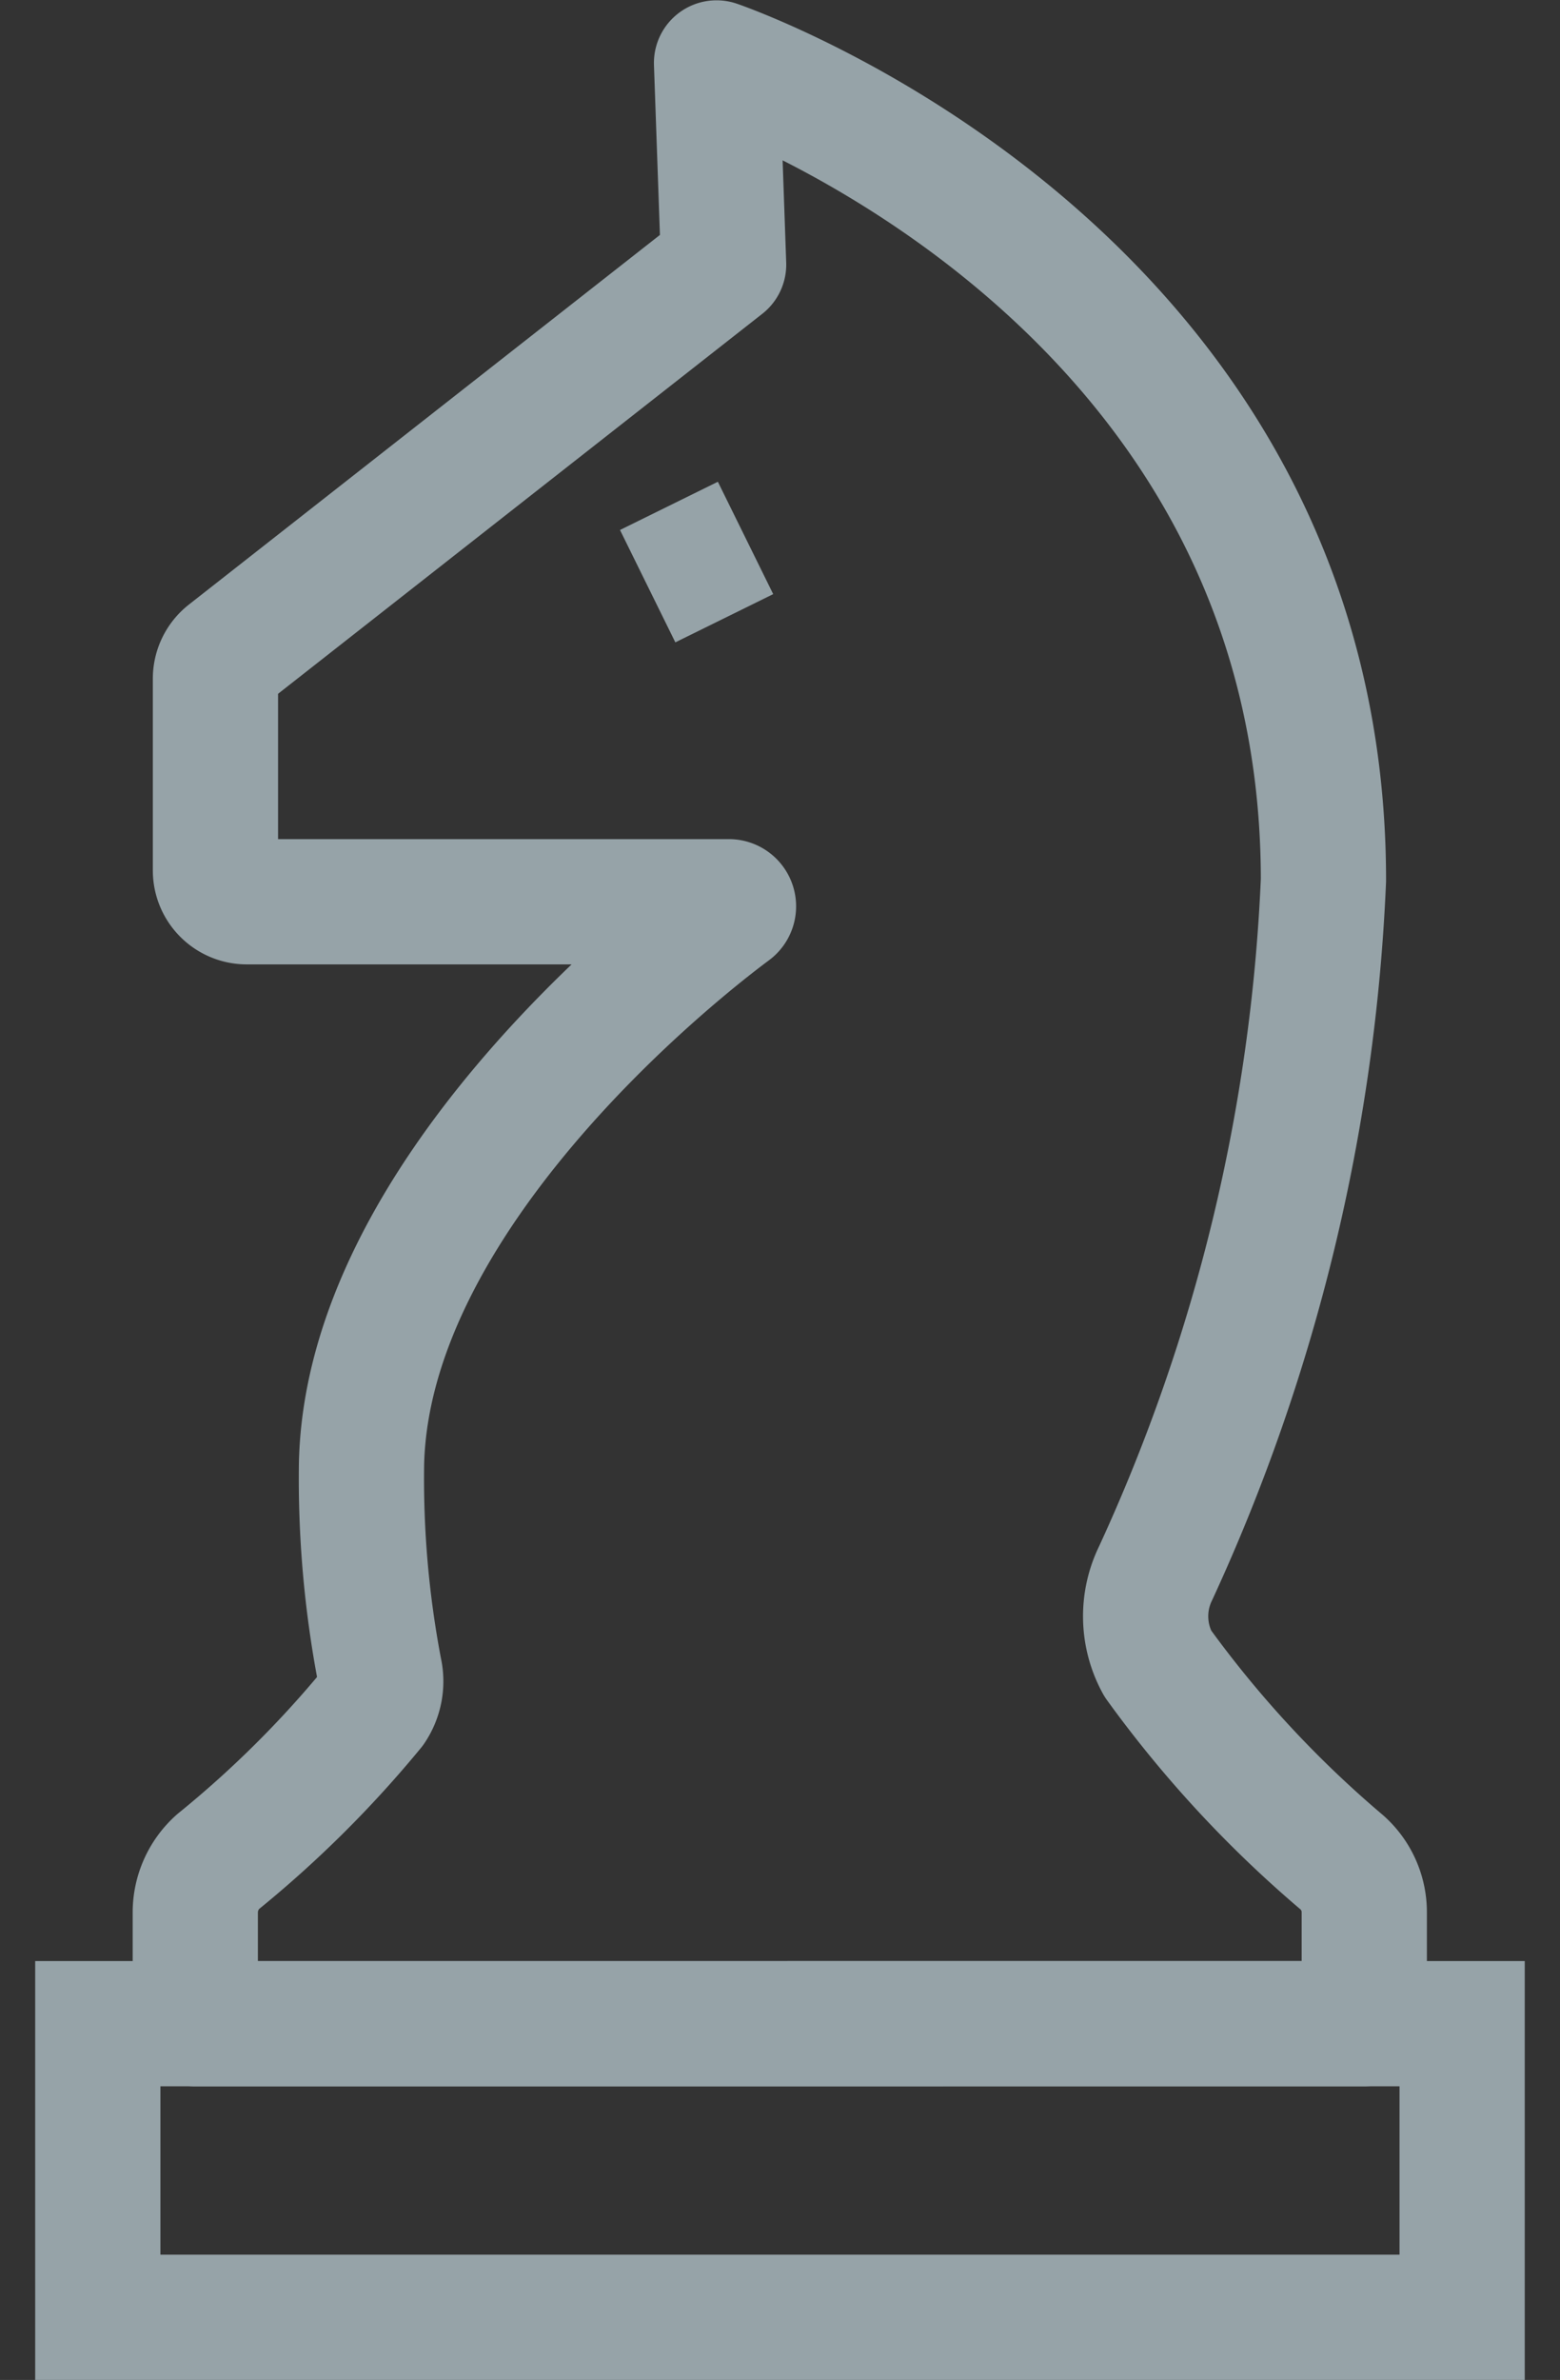
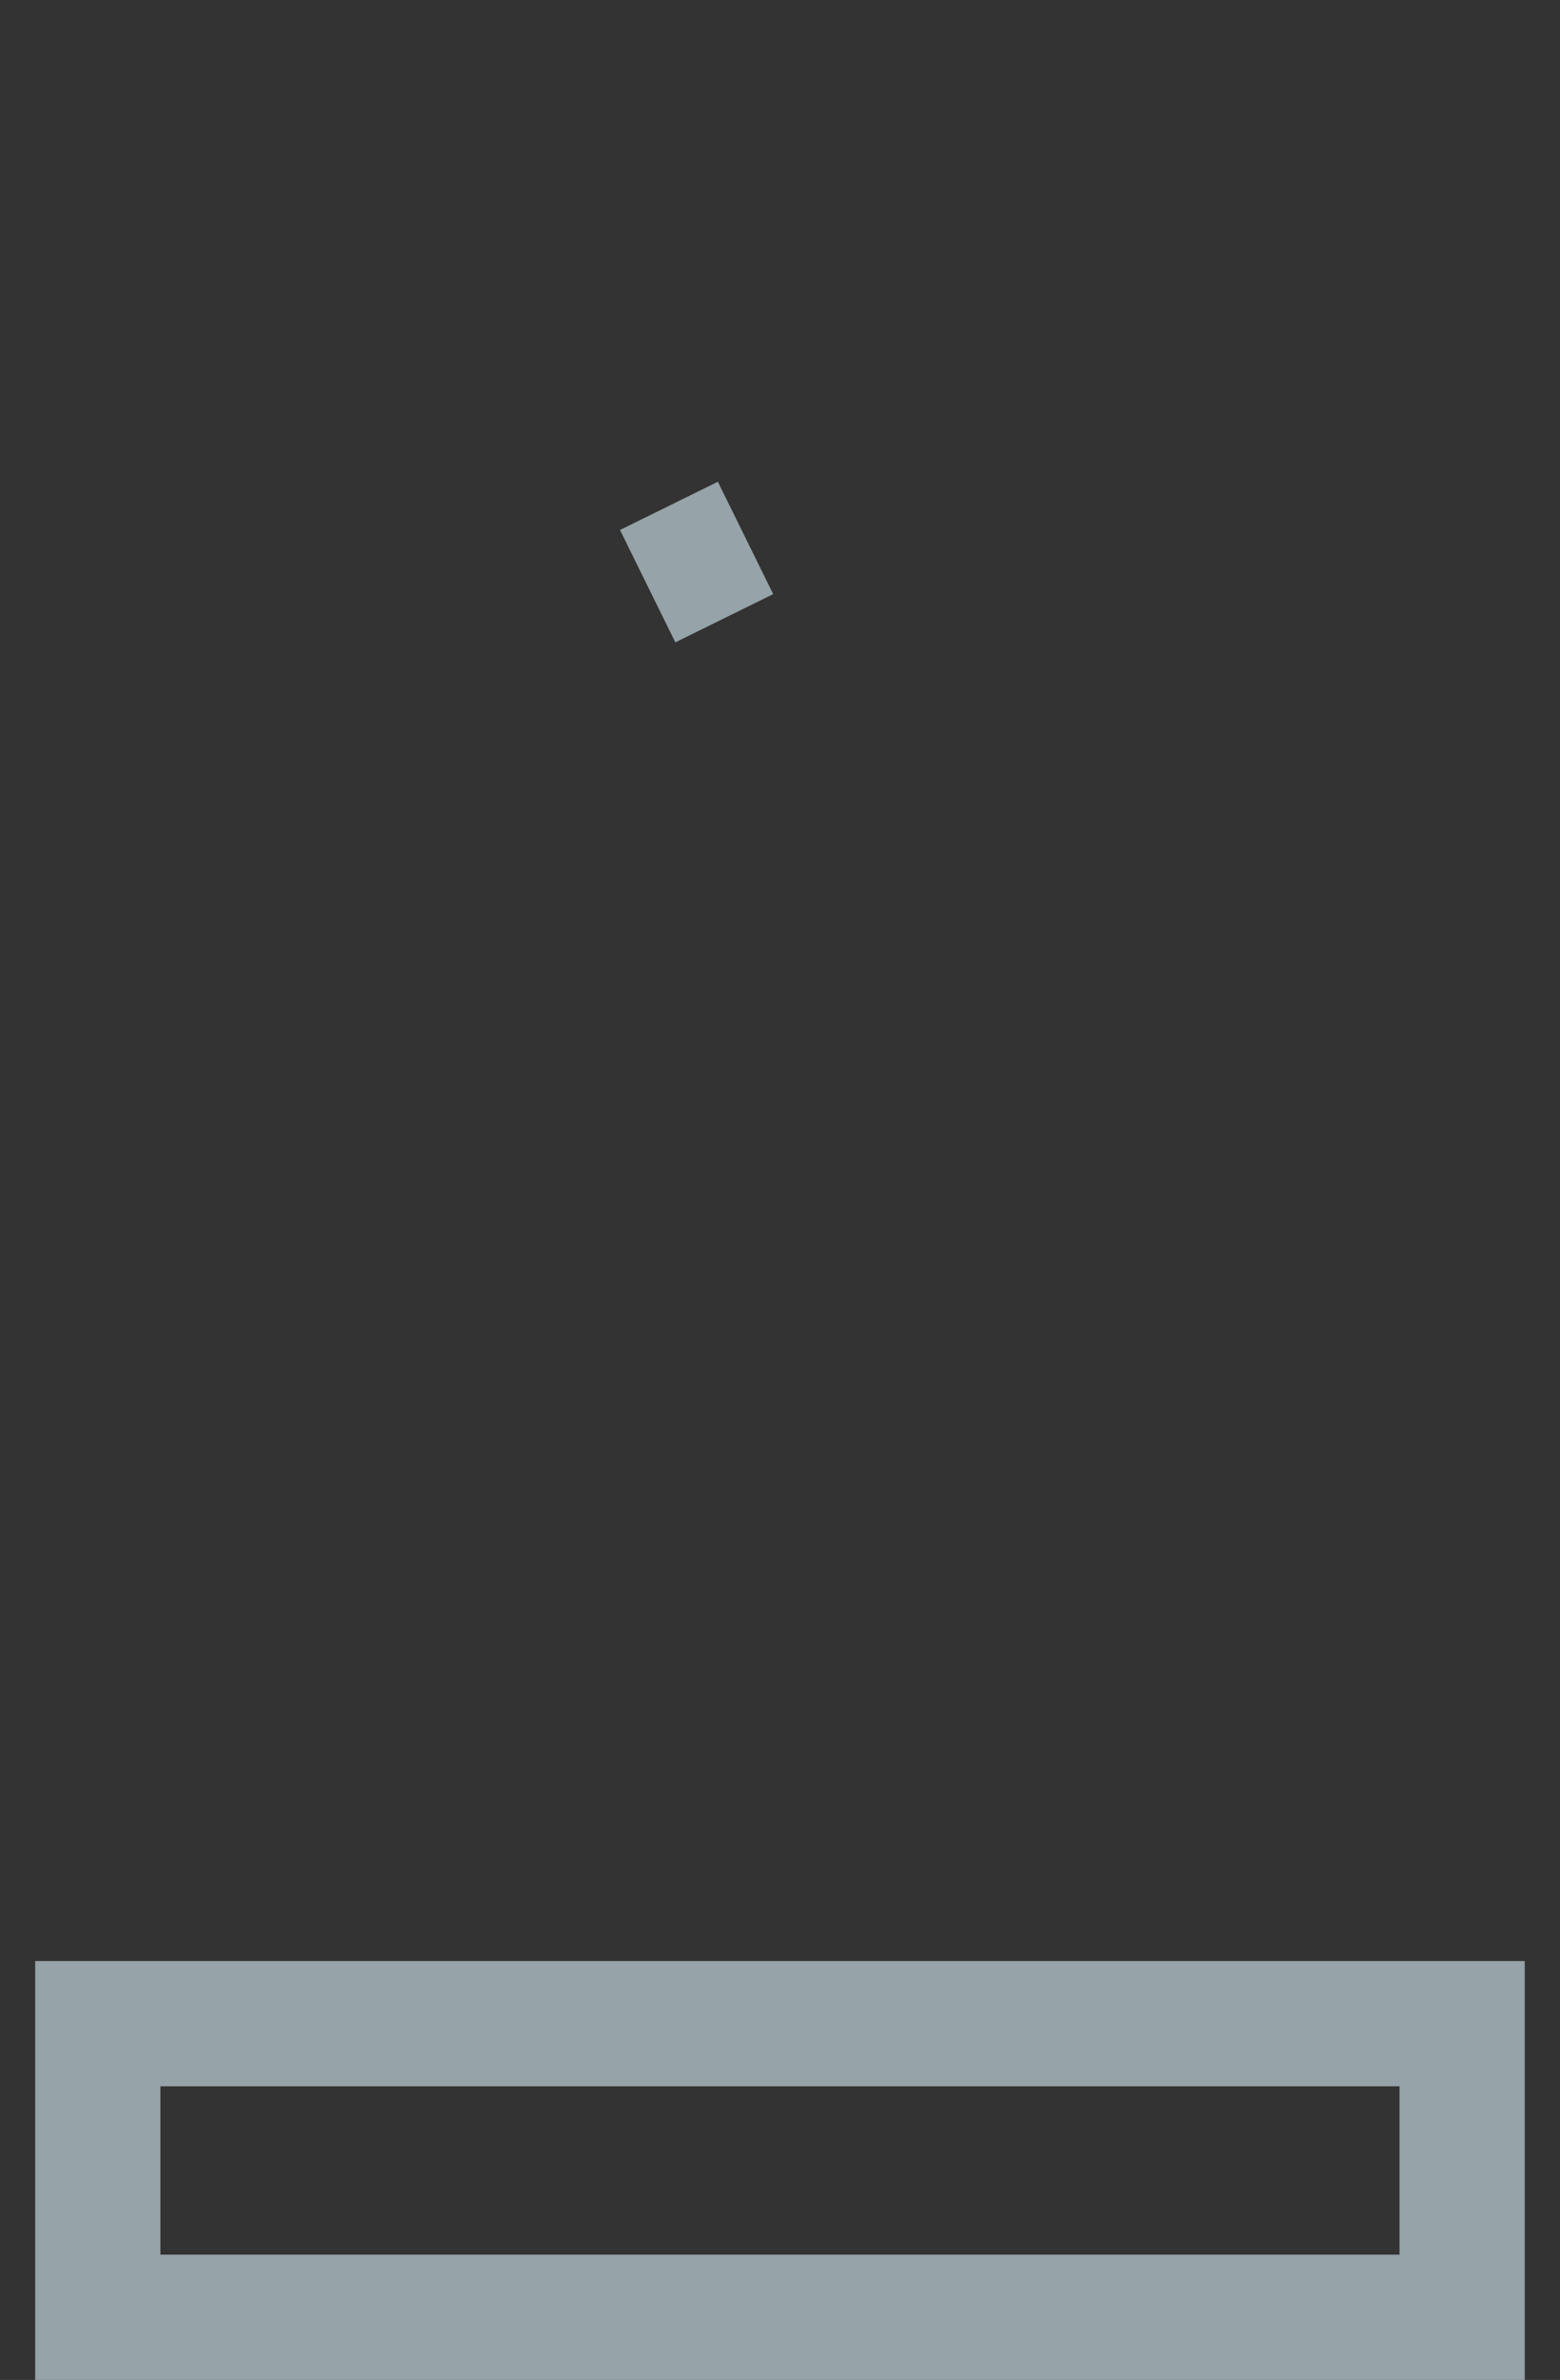
<svg xmlns="http://www.w3.org/2000/svg" width="24.915" height="38" viewBox="0 0 24.915 38">
  <rect x="0" y="0" width="24.915" height="38" fill="#333333" stroke="none" />
  <g id="Group_129" data-name="Group 129" transform="translate(-33.213 -104.502)">
    <path id="Path_518" data-name="Path 518" d="M39.832,111.128l1.563-.77Z" transform="translate(3.725 2.733)" fill="none" stroke="#96a3a8" stroke-miterlimit="10" stroke-width="2" />
-     <path id="Path_519" data-name="Path 519" d="M53.876,136.813V135.04a1.063,1.063,0,0,0-.355-.8,17.921,17.921,0,0,1-2.944-3.179,1.564,1.564,0,0,1-.033-1.441,29.411,29.411,0,0,0,2.68-11.065c0-9.755-9.693-13.048-9.693-13.048l.113,3.219-7.922,6.215a.505.505,0,0,0-.194.4V118.4a.5.5,0,0,0,.5.5h7.7a.073.073,0,0,1,.045.131c-1.01.749-5.814,4.6-5.912,8.839a16.338,16.338,0,0,0,.288,3.307.767.767,0,0,1-.113.6,17.316,17.316,0,0,1-2.466,2.449,1.087,1.087,0,0,0-.364.814v1.774Z" transform="translate(1.126)" fill="none" stroke="#96a3a8" stroke-linejoin="round" stroke-width="2" />
    <rect id="Rectangle_149" data-name="Rectangle 149" width="21.79" height="4.688" transform="translate(34.775 136.813)" fill="none" stroke="#96a3a8" stroke-linecap="square" stroke-miterlimit="10" stroke-width="2" />
-     <path id="Path_520" data-name="Path 520" d="M58.128,128.537h0Z" transform="translate(0 12.965)" fill="#fff" stroke="#96a3a8" stroke-linecap="square" stroke-miterlimit="10" stroke-width="2" />
  </g>
</svg>